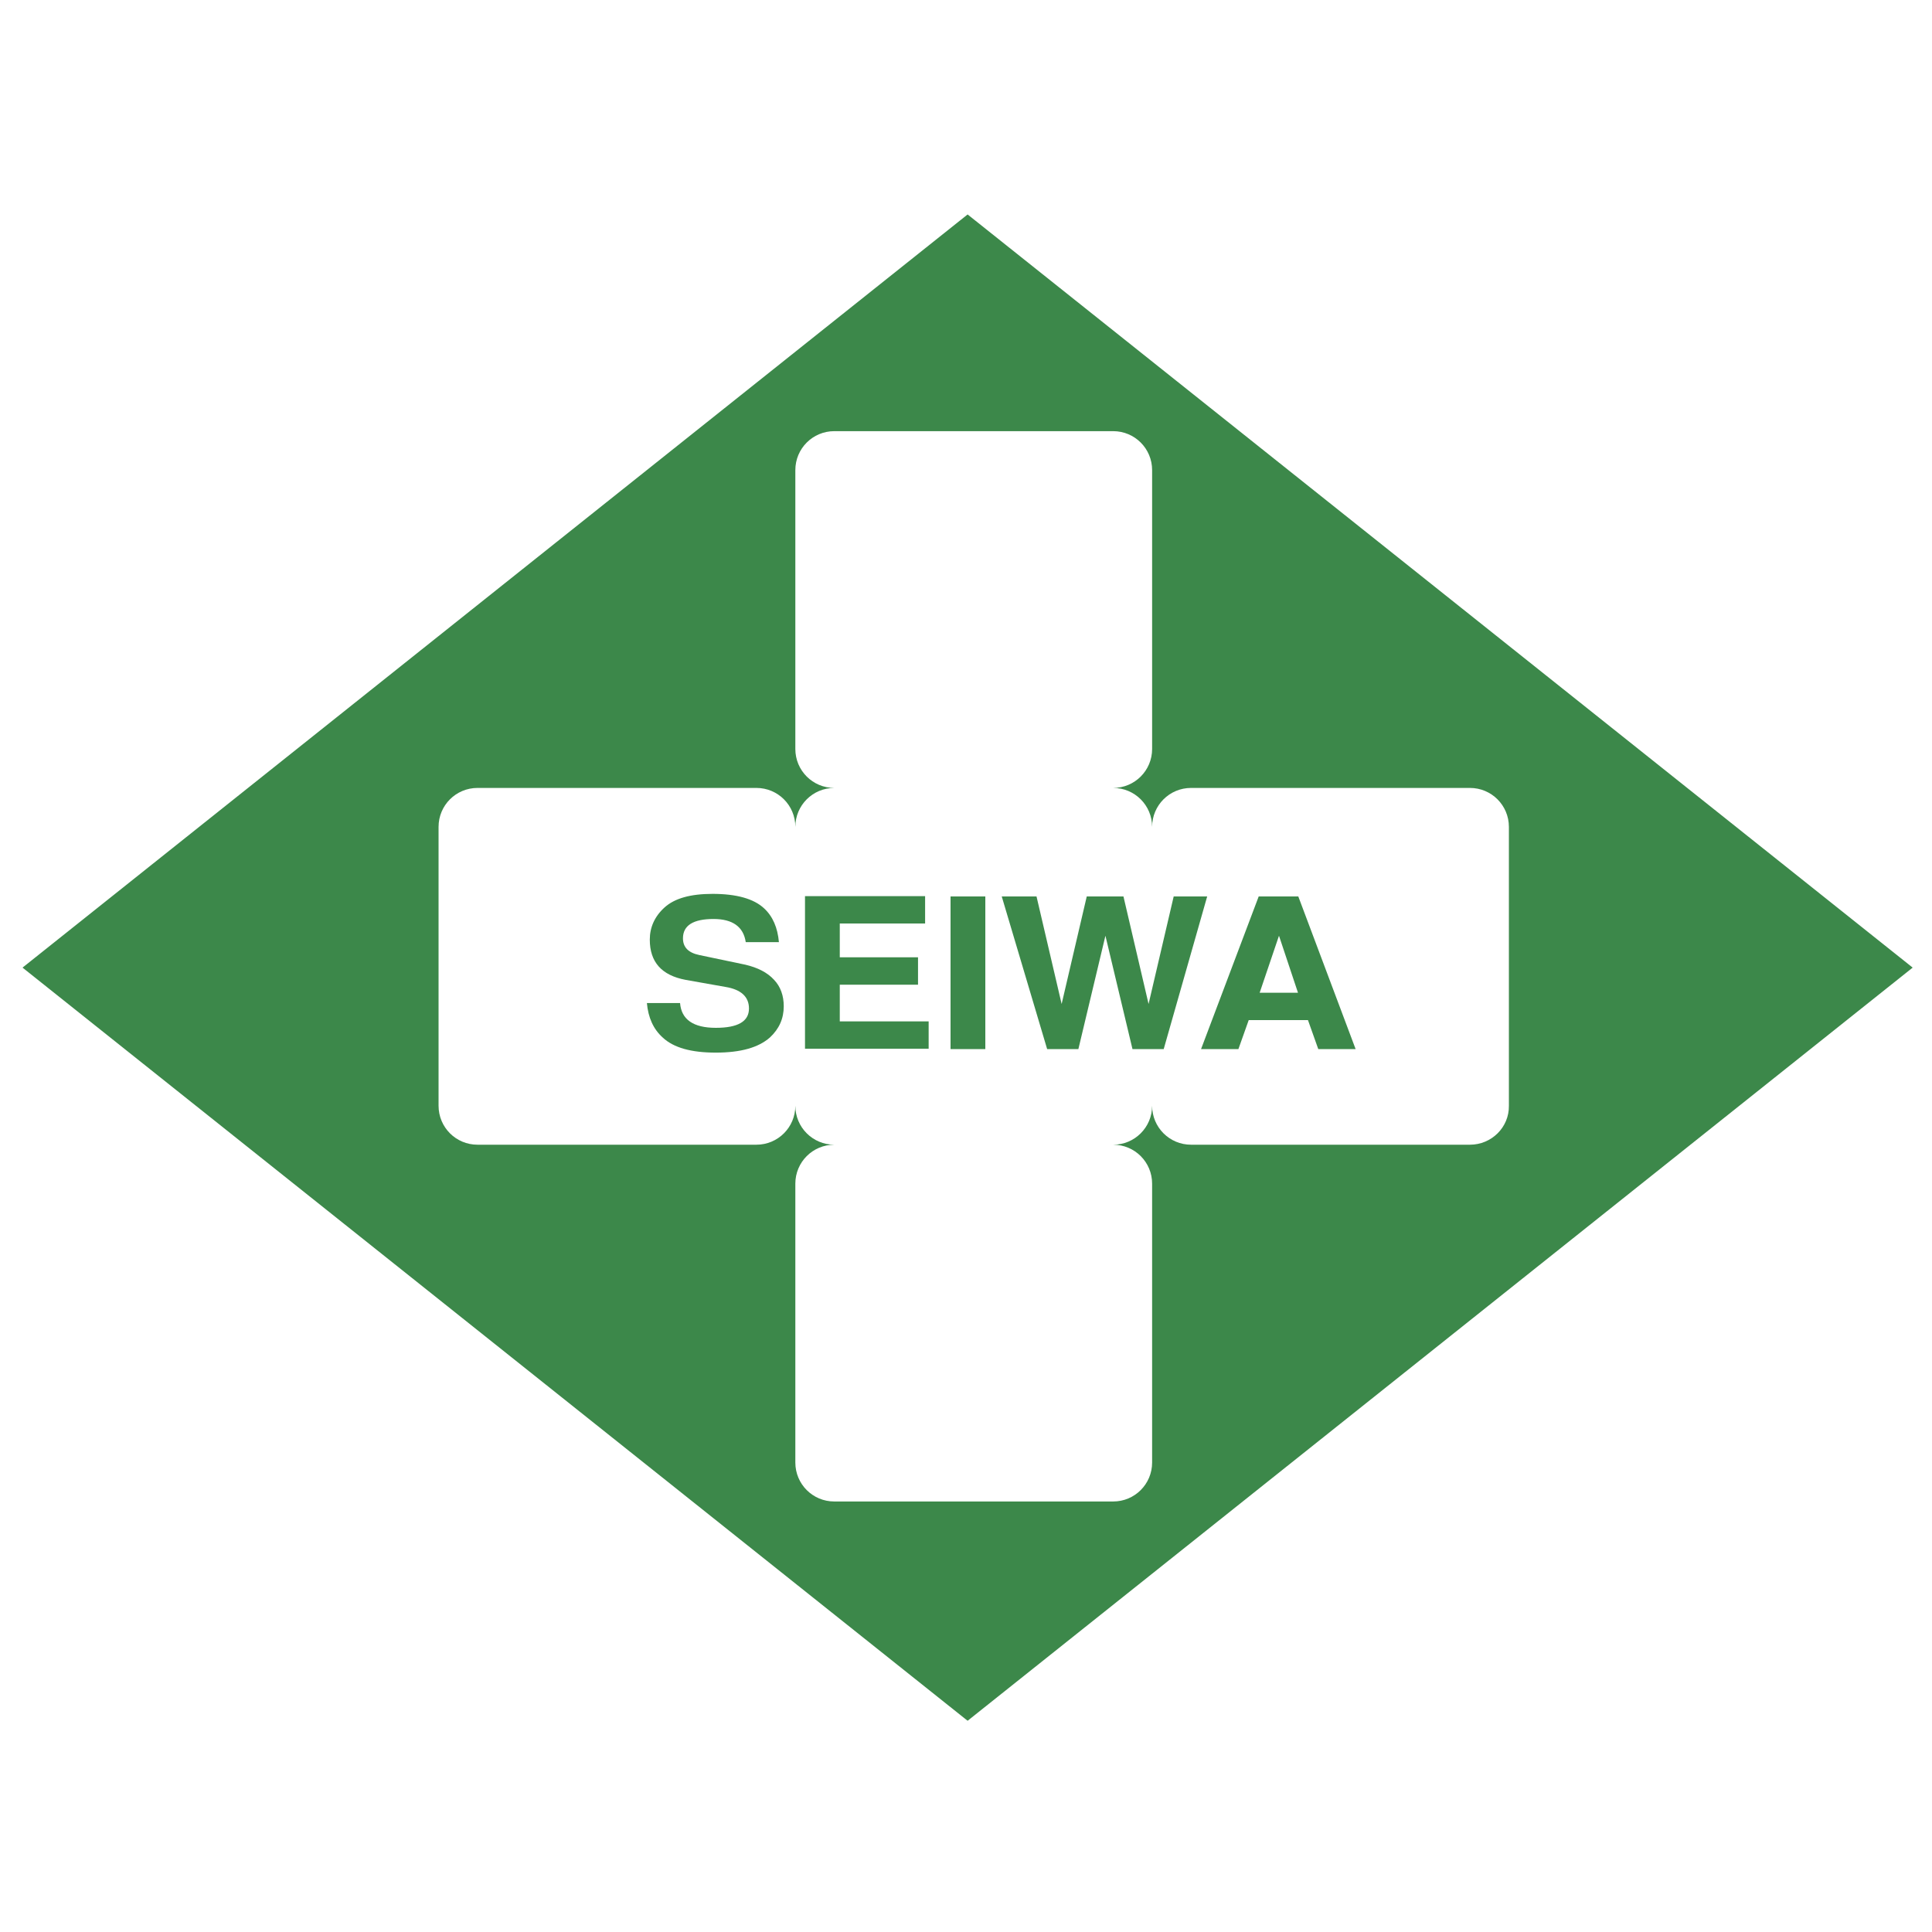
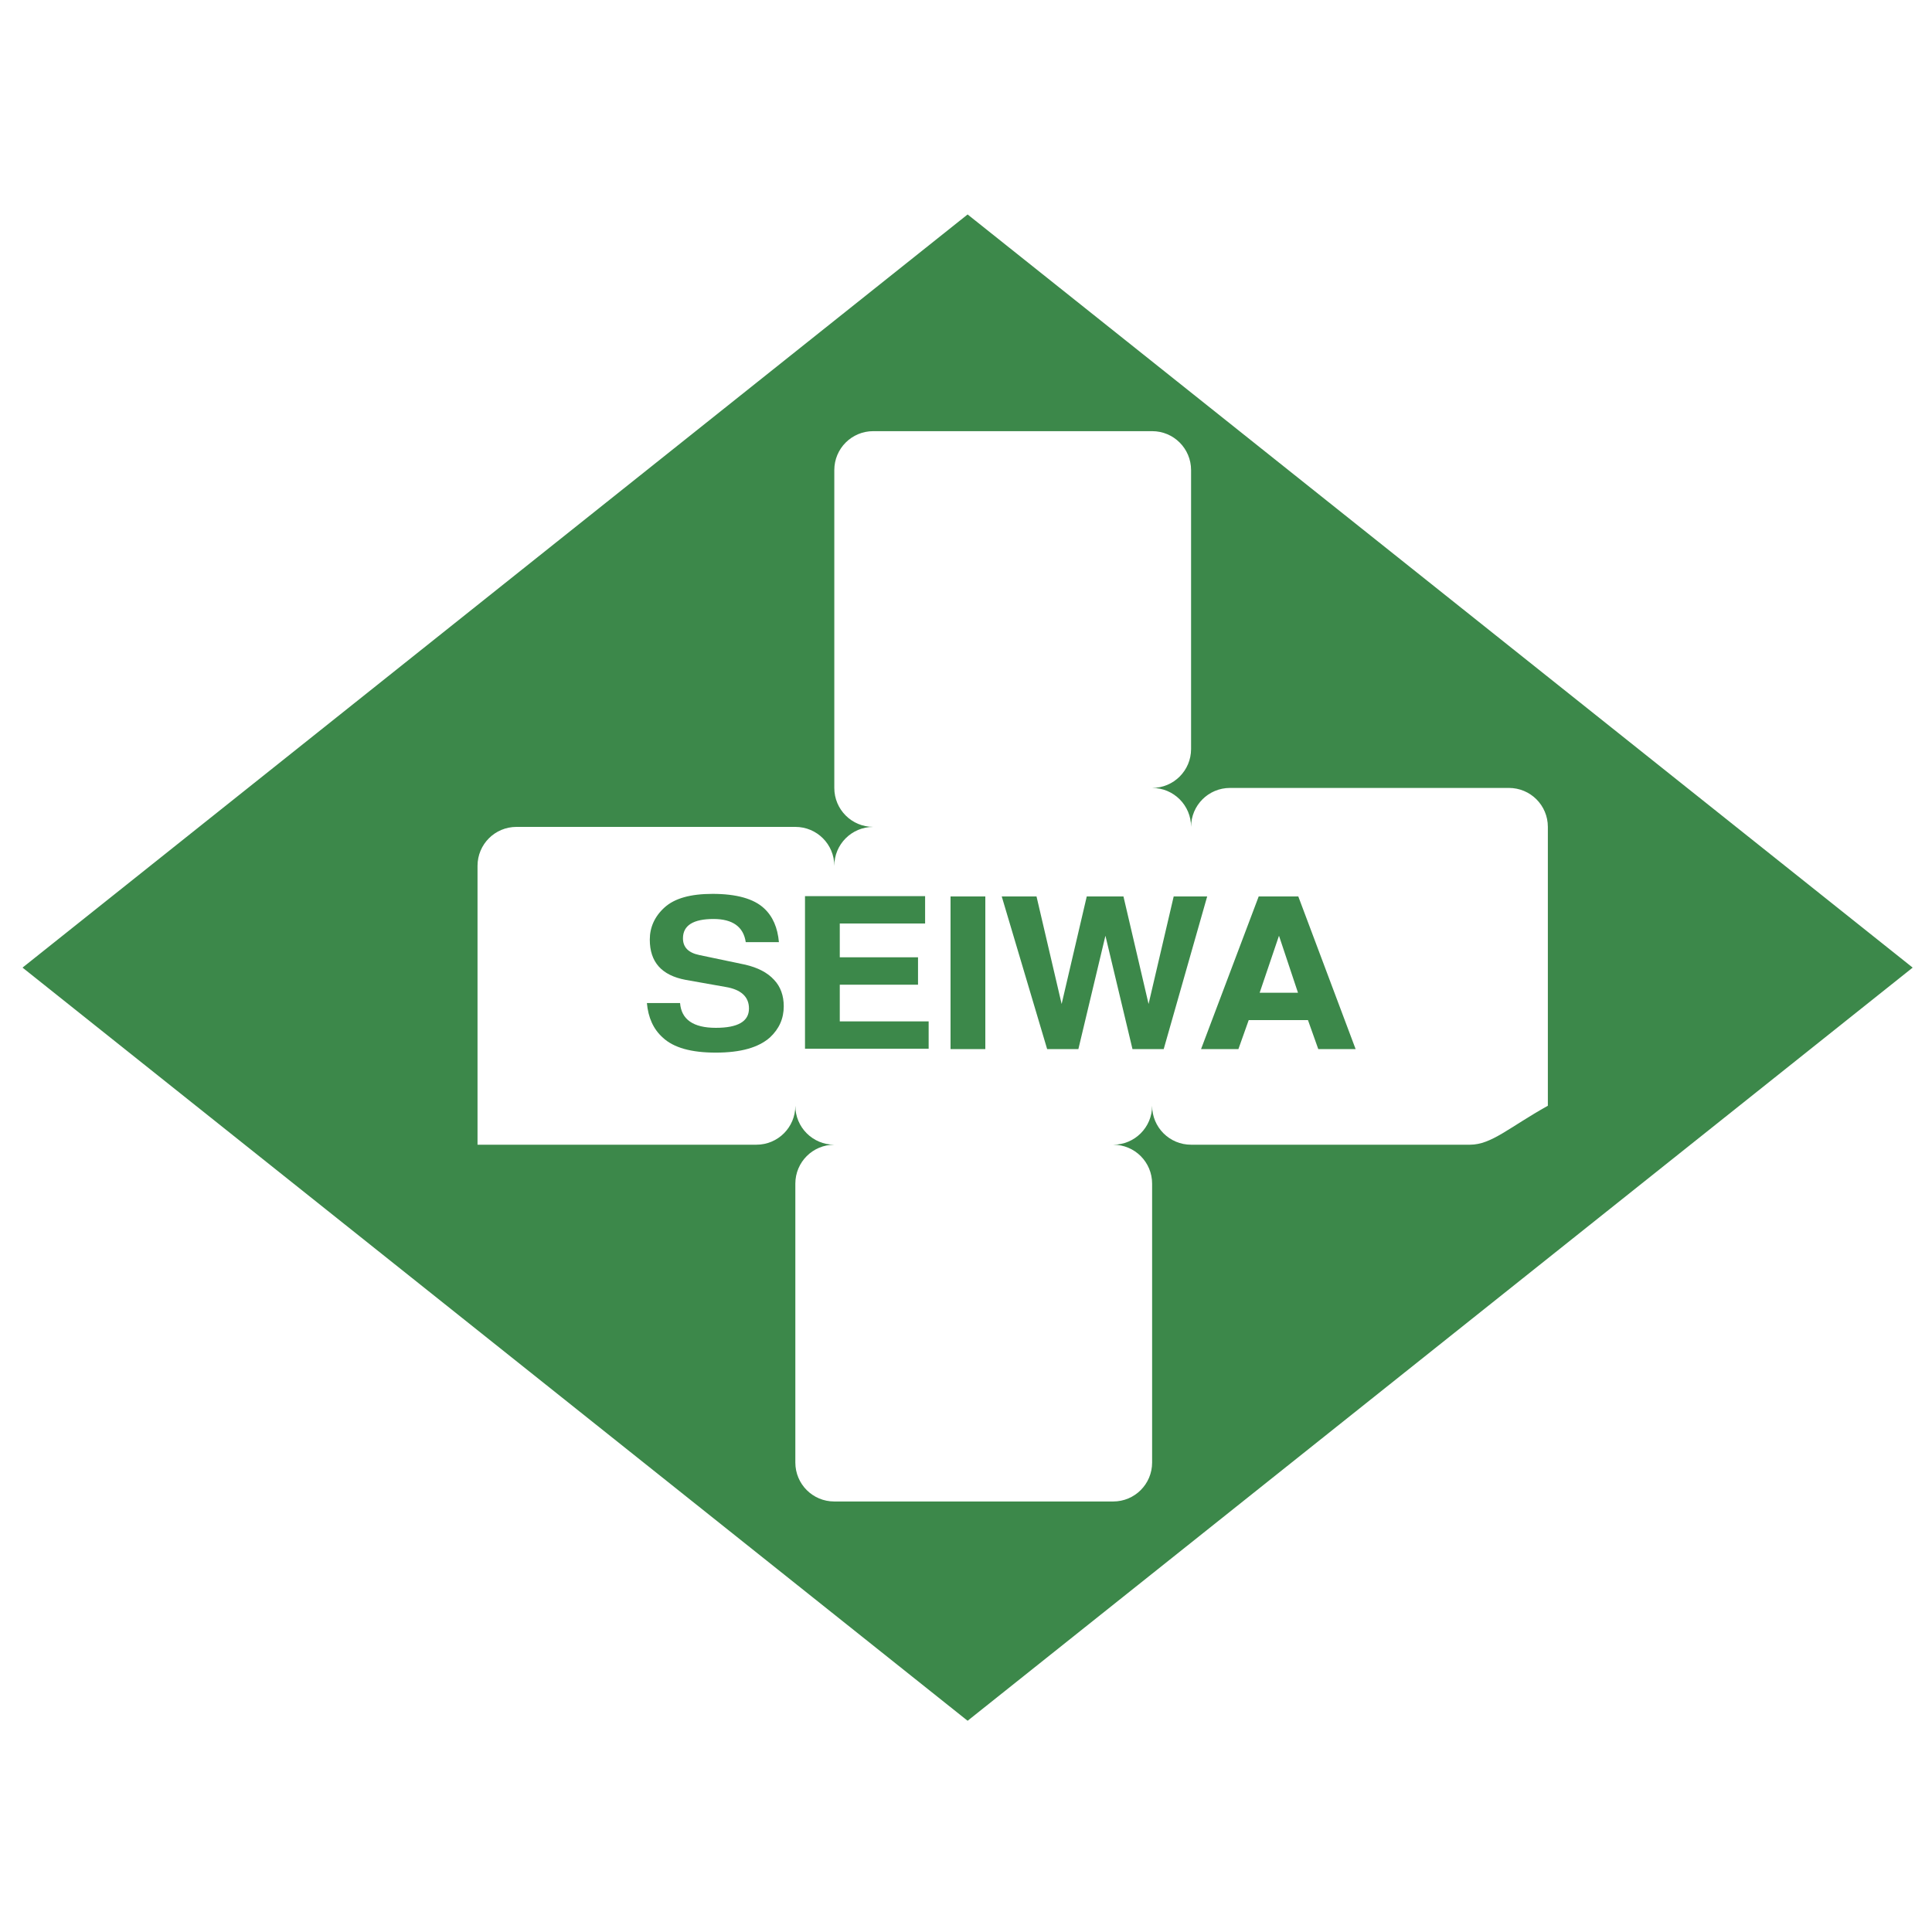
<svg xmlns="http://www.w3.org/2000/svg" version="1.1" x="0px" y="0px" width="600px" height="600px" viewBox="0 0 600 600" style="enable-background:new 0 0 600 600;" xml:space="preserve">
  <style type="text/css">
	.st0{fill:#3c884a;}
</style>
-   <path class="st0" d="M295.2,325.8h10.8v-47.4h-10.8V325.8z M300.5,66.6L7,300.5l293.5,233.9L594,300.5L300.5,66.6z M456.5,355.5  h-86.6c-6.7,0-12.1-5.4-12.1-12.1c0,6.7-5.4,12.1-12.1,12.1c6.7,0,12.1,5.4,12.1,12.1v86.6c0,6.7-5.4,12.1-12.1,12.1h-86.6  c-6.7,0-12.1-5.4-12.1-12.1v-86.6c0-6.7,5.4-12.1,12.1-12.1c-6.7,0-12.1-5.4-12.1-12.1c0,6.7-5.4,12.1-12.1,12.1h-86.6  c-6.7,0-12.1-5.4-12.1-12.1v-86.6c0-6.7,5.4-12.1,12.1-12.1h86.6c6.7,0,12.1,5.4,12.1,12.1c0-6.7,5.4-12.1,12.1-12.1  c-6.7,0-12.1-5.4-12.1-12.1V146c0-6.7,5.4-12.1,12.1-12.1h86.6c6.7,0,12.1,5.4,12.1,12.1v86.6c0,6.7-5.4,12.1-12.1,12.1  c6.7,0,12.1,5.4,12.1,12.1c0-6.7,5.4-12.1,12.1-12.1h86.6c6.7,0,12.1,5.4,12.1,12.1v86.6C468.7,350.1,463.2,355.5,456.5,355.5z   M231.5,299.6l-14.3-3c-3.4-0.7-5.1-2.4-5.1-5.2c0-4,3.2-6,9.5-6c5.9,0,9.3,2.4,10,7.2h10.3c-0.4-4.5-1.9-8-4.6-10.5  c-3.2-3-8.6-4.5-16-4.5c-6.9,0-11.8,1.4-14.9,4.2c-3.1,2.8-4.6,6.2-4.6,10c0,7,3.7,11.1,11.1,12.5l12.4,2.2c4.9,0.8,7.3,3.1,7.3,6.7  c0,4-3.4,6-10.3,6c-7,0-10.7-2.6-11.1-7.7h-10.3c0.4,4.5,2,8.1,4.9,10.7c3.4,3.2,8.9,4.7,16.5,4.7c7.8,0,13.3-1.6,16.8-4.7  c2.9-2.7,4.3-5.9,4.3-9.7c0-3.3-1-6.1-3-8.2C238.3,302,235.3,300.5,231.5,299.6z M260.8,305.8h24.3v-8.5h-24.3v-10.5h26.5v-8.5H250  v47.4h38.4v-8.5h-27.6V305.8z M364.5,278.4l-7.8,33.4l-7.8-33.4h-11.4l-7.8,33.4l-7.8-33.4h-10.8l14.1,47.4h9.7l8.4-35.2l8.4,35.2  h9.7l13.5-47.4H364.5z M390.9,278.4L373,325.8h11.6l3.2-9h18.4l3.2,9h11.6l-17.8-47.4H390.9z M391.2,308.3l6-17.7l5.9,17.7H391.2z" />
+   <path class="st0" d="M295.2,325.8h10.8v-47.4h-10.8V325.8z M300.5,66.6L7,300.5l293.5,233.9L594,300.5L300.5,66.6z M456.5,355.5  h-86.6c-6.7,0-12.1-5.4-12.1-12.1c0,6.7-5.4,12.1-12.1,12.1c6.7,0,12.1,5.4,12.1,12.1v86.6c0,6.7-5.4,12.1-12.1,12.1h-86.6  c-6.7,0-12.1-5.4-12.1-12.1v-86.6c0-6.7,5.4-12.1,12.1-12.1c-6.7,0-12.1-5.4-12.1-12.1c0,6.7-5.4,12.1-12.1,12.1h-86.6  v-86.6c0-6.7,5.4-12.1,12.1-12.1h86.6c6.7,0,12.1,5.4,12.1,12.1c0-6.7,5.4-12.1,12.1-12.1  c-6.7,0-12.1-5.4-12.1-12.1V146c0-6.7,5.4-12.1,12.1-12.1h86.6c6.7,0,12.1,5.4,12.1,12.1v86.6c0,6.7-5.4,12.1-12.1,12.1  c6.7,0,12.1,5.4,12.1,12.1c0-6.7,5.4-12.1,12.1-12.1h86.6c6.7,0,12.1,5.4,12.1,12.1v86.6C468.7,350.1,463.2,355.5,456.5,355.5z   M231.5,299.6l-14.3-3c-3.4-0.7-5.1-2.4-5.1-5.2c0-4,3.2-6,9.5-6c5.9,0,9.3,2.4,10,7.2h10.3c-0.4-4.5-1.9-8-4.6-10.5  c-3.2-3-8.6-4.5-16-4.5c-6.9,0-11.8,1.4-14.9,4.2c-3.1,2.8-4.6,6.2-4.6,10c0,7,3.7,11.1,11.1,12.5l12.4,2.2c4.9,0.8,7.3,3.1,7.3,6.7  c0,4-3.4,6-10.3,6c-7,0-10.7-2.6-11.1-7.7h-10.3c0.4,4.5,2,8.1,4.9,10.7c3.4,3.2,8.9,4.7,16.5,4.7c7.8,0,13.3-1.6,16.8-4.7  c2.9-2.7,4.3-5.9,4.3-9.7c0-3.3-1-6.1-3-8.2C238.3,302,235.3,300.5,231.5,299.6z M260.8,305.8h24.3v-8.5h-24.3v-10.5h26.5v-8.5H250  v47.4h38.4v-8.5h-27.6V305.8z M364.5,278.4l-7.8,33.4l-7.8-33.4h-11.4l-7.8,33.4l-7.8-33.4h-10.8l14.1,47.4h9.7l8.4-35.2l8.4,35.2  h9.7l13.5-47.4H364.5z M390.9,278.4L373,325.8h11.6l3.2-9h18.4l3.2,9h11.6l-17.8-47.4H390.9z M391.2,308.3l6-17.7l5.9,17.7H391.2z" />
</svg>